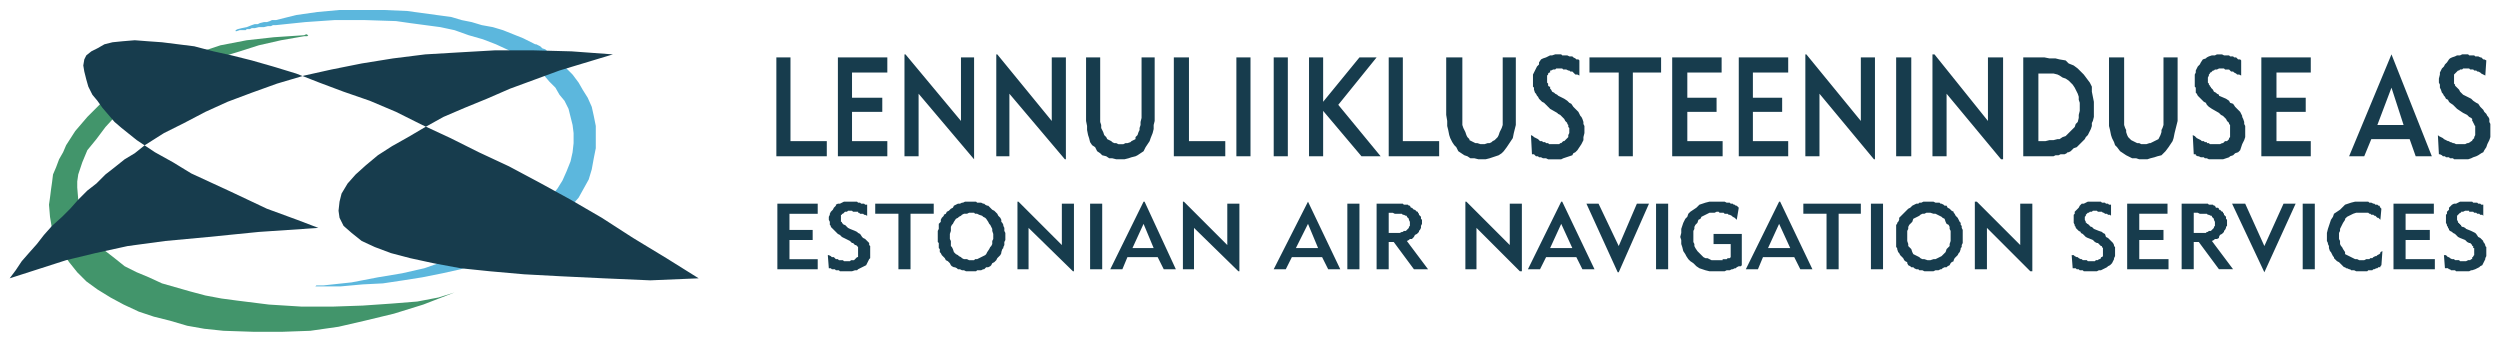
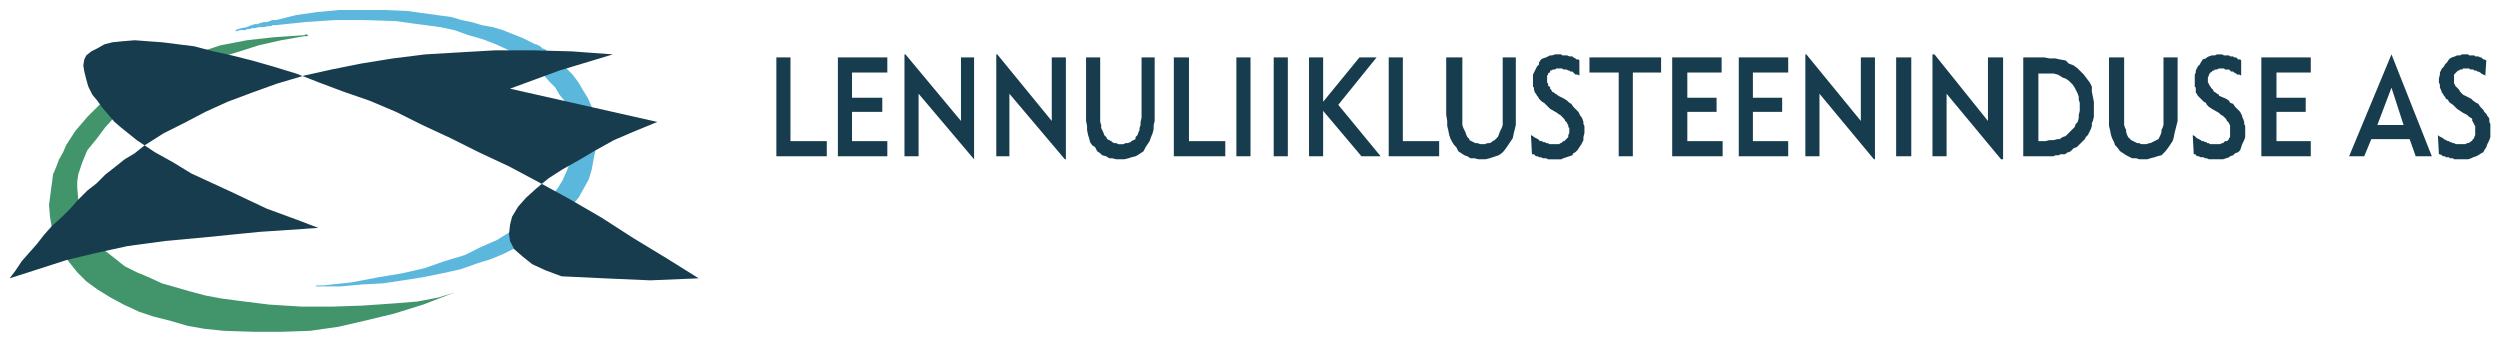
<svg xmlns="http://www.w3.org/2000/svg" version="1.1" width="1024" height="140" viewBox="-1.435 -1.435 371.721 50.721" id="svg15046">
  <defs id="defs15048" />
-   <path d="m 114.15,38.55 0,-9.75 6,0 0,1.5 -4.2,0 0,2.4 3.45,0 0,1.5 -3.45,0 0,2.85 4.2,0 0,1.5 -6,0 z m 7.5,-2.1 0.15,0 0.3,0.15 0.15,0.15 0.3,0 0.15,0.15 0.15,0.15 0.3,0 0.15,0.15 0.6,0 0.15,0.15 0.9,0 0.15,-0.15 0.45,0 0.15,-0.15 0,0 0.15,-0.15 0.15,-0.15 0.15,0 0,-1.5 -0.15,-0.15 0,0 -0.15,-0.15 -0.15,0 -0.15,-0.15 -0.15,-0.15 -0.15,0 -0.15,-0.15 -0.15,-0.15 -0.3,-0.15 -0.6,-0.3 -0.3,-0.15 -0.3,-0.3 -0.3,-0.15 -0.15,-0.15 -0.15,-0.15 -0.15,-0.15 -0.15,-0.15 -0.15,-0.15 -0.15,-0.15 -0.15,-0.15 0,-0.15 -0.15,-0.15 0,-0.45 -0.15,-0.3 0,-0.45 0.15,-0.3 0,-0.15 0.15,-0.3 0.15,-0.15 0.15,-0.15 0.15,-0.3 0.3,-0.3 0,-0.15 0.3,-0.15 0.3,0 0.3,-0.15 0.3,-0.15 1.95,0 0.15,0.15 0.3,0 0.15,0.15 0.45,0 0.15,0.15 0.3,0 0,1.65 -0.3,-0.15 -0.15,0 -0.15,-0.15 -0.45,0 -0.15,-0.15 -0.15,0 0,-0.15 -0.75,0 -0.15,-0.15 -0.15,0 -0.45,0 -0.15,0.15 -0.3,0 -0.15,0.15 0,0 -0.15,0.15 -0.15,0 0,0.15 -0.15,0 0,1.05 0.15,0 0,0.15 0.15,0.15 0,0 0.15,0.15 0.15,0 0.15,0.15 0.15,0.15 0,0 0.15,0.15 0.3,0.15 0.75,0.3 0.3,0.15 0.15,0.15 0.3,0.15 0.3,0.45 0.15,0.15 0.3,0.15 0.15,0.15 0.15,0.15 0.15,0.15 0.15,0.15 0,0.3 0.15,0.15 0,1.8 -0.15,0.15 -0.15,0.3 -0.15,0.3 -0.15,0.3 -0.3,0.15 -0.3,0.15 -0.3,0.15 -0.3,0.15 -0.15,0.15 -0.3,0 -0.45,0.15 -1.8,0 -0.15,-0.15 -0.45,0 0,0 -0.15,-0.15 -0.45,0 -0.15,-0.15 -0.3,0 -0.15,-1.95 z m 12.3,-6.15 0,8.25 -1.8,0 0,-8.25 -3.45,0 0,-1.5 8.7,0 0,1.5 -3.45,0 z m 5.85,3.45 0,0.3 0.15,0.3 0,0.75 0.15,0.15 0.15,0.3 0.15,0.45 0.3,0.3 0.3,0.15 0.15,0.15 0.3,0.15 0.15,0.15 0.3,0.15 0.45,0 0.3,0.15 0.75,0 0.15,-0.15 0.3,0 0.3,-0.15 0.3,-0.15 0.3,-0.15 0.3,-0.15 0.15,-0.15 0.15,-0.3 0.3,-0.45 0.15,-0.3 0.15,-0.15 0.15,-0.3 0,-0.45 0.15,-0.3 0,-0.75 -0.15,-0.45 0,-0.3 -0.15,-0.3 -0.15,-0.3 -0.15,-0.15 -0.15,-0.3 -0.3,-0.45 -0.15,-0.15 -0.3,-0.15 -0.15,-0.15 -0.45,-0.15 -0.3,-0.15 -0.3,0 -0.15,-0.15 -0.75,0 -0.3,0.15 -0.45,0 -0.3,0.15 -0.15,0.15 -0.3,0.15 -0.15,0.15 -0.3,0.15 -0.3,0.45 -0.15,0.3 -0.15,0.15 -0.15,0.3 0,0.6 -0.15,0.45 0,0.45 z m -1.8,0 0,-0.9 0.15,-0.3 0,-0.75 0.15,-0.15 0.15,-0.15 0,-0.3 0.15,-0.3 0.15,-0.15 0.15,-0.15 0,-0.15 0.3,-0.15 0.15,-0.3 0.3,-0.15 0.15,-0.15 0.15,-0.15 0.3,-0.15 0.15,-0.3 0.3,-0.15 0.3,-0.15 0.3,0 0.3,-0.15 0.15,0 0.3,-0.15 1.65,0 0.15,0.15 0.6,0 0.3,0.15 0.15,0 0.15,0.15 0.3,0.15 0.15,0 0.3,0.3 0.15,0.15 0.15,0.15 0.3,0.15 0.15,0.15 0.15,0.15 0.15,0.15 0.15,0.3 0.15,0.15 0.15,0.15 0.15,0.3 0,0.3 0.15,0.15 0.15,0.3 0,0.15 0.15,0.3 0,0.45 0.15,0.3 0,1.05 -0.15,0.3 0,0.45 -0.15,0.3 0,0.15 -0.15,0.15 -0.15,0.45 0,0.15 -0.15,0.3 -0.15,0.15 -0.15,0.15 -0.15,0.15 -0.15,0.3 -0.15,0.15 -0.15,0.15 -0.3,0.15 -0.15,0.3 -0.15,0.15 -0.3,0.15 -0.3,0 -0.15,0.15 -0.15,0.15 -0.15,0 -0.3,0.15 -0.6,0 -0.15,0.15 -1.5,0 -0.3,-0.15 -0.3,0 -0.3,-0.15 -0.3,0 -0.15,-0.15 -0.3,-0.15 -0.15,0 -0.3,-0.15 -0.15,-0.15 -0.15,-0.3 -0.15,-0.15 -0.15,-0.15 -0.3,-0.15 -0.15,-0.3 -0.15,-0.15 -0.15,-0.15 -0.15,-0.15 -0.15,-0.3 -0.15,-0.15 0,-0.45 -0.15,-0.15 0,-0.75 -0.15,-0.15 0,-0.75 z m 11.85,4.8 0,-10.05 0.15,0 6.45,6.45 0,-6.15 1.8,0 0,10.05 -0.15,0 -6.6,-6.45 0,6.15 -1.65,0 z m 10.8,0 0,-9.75 1.8,0 0,9.75 -1.8,0 z m 6.3,-3.15 3.15,0 -1.5,-3.6 -1.65,3.6 z m -1.5,3.15 -1.8,0 4.95,-10.05 0.15,0 4.65,10.05 -1.8,0 -0.9,-1.8 -4.5,0 -0.75,1.8 z m 9,0 0,-10.05 0.15,0 6.45,6.45 0,-6.15 1.8,0 0,10.05 -0.15,0 -6.6,-6.45 0,6.15 -1.65,0 z m 16.8,-3.15 3.3,0 -1.5,-3.6 -1.8,3.6 z m -1.5,3.15 -1.8,0 5.1,-10.05 0,0 4.8,10.05 -1.8,0 -0.9,-1.8 -4.5,0 -0.9,1.8 z m 9.15,0 0,-9.75 1.8,0 0,9.75 -1.8,0 z m 6.15,-5.4 1.65,0 0,0 0.3,-0.15 0.15,0 0.15,-0.15 0.3,0 0.15,-0.15 0,0 0.15,-0.15 0.15,-0.15 0,-0.15 0.15,-0.15 0,-0.6 -0.15,-0.3 0,-0.15 -0.15,-0.15 -0.15,-0.15 0,-0.15 -0.15,0 -0.3,-0.15 -0.15,0 -0.15,-0.15 -1.05,0 -0.3,-0.15 -0.6,0 0,3 z m -1.8,5.4 0,-9.75 3.9,0 0.15,0.15 0.6,0 0.15,0.15 0.15,0 0.15,0.3 0.15,0 0,0 0.15,0.15 0.15,0.15 0.15,0 0.15,0.15 0.15,0.15 0.15,0 0,0.15 0.15,0.15 0,0.15 0.15,0.15 0,0 0.15,0.15 0,0.3 0.15,0.15 0,0.6 -0.15,0.3 0,0.3 -0.15,0.3 -0.15,0.15 0,0.15 -0.15,0.15 -0.15,0.15 -0.3,0.15 -0.15,0.3 -0.15,0.15 -0.15,0.15 -0.3,0 -0.15,0.15 -0.3,0.15 3.15,4.2 -2.1,0 -3,-4.05 -0.75,0 0,4.05 -1.8,0 z m 13.2,0 0,-10.05 0.15,0 6.45,6.45 0,-6.15 1.8,0 0,10.05 -0.3,0 -6.45,-6.45 0,6.15 -1.65,0 z m 12.6,-3.15 3.3,0 -1.65,-3.6 -1.65,3.6 z m -1.5,3.15 -1.8,0 4.95,-10.05 0.15,0 4.8,10.05 -1.8,0 -0.9,-1.8 -4.5,0 -0.9,1.8 z m 11.7,0.45 -0.15,0 -4.65,-10.2 1.8,0 3,6.3 2.7,-6.3 1.8,0 -4.5,10.2 z m 5.55,-0.45 0,-9.75 1.8,0 0,9.75 -1.8,0 z m 12,-7.35 -0.15,-0.15 -0.15,-0.15 0,0 -0.3,-0.15 -0.15,-0.15 -0.3,-0.15 -0.15,0 -0.15,-0.15 -0.45,0 -0.15,-0.15 -0.6,0 -0.15,-0.15 -0.3,0 -0.3,0.15 -0.75,0 -0.3,0.15 -0.3,0.15 -0.3,0.15 -0.3,0.15 -0.15,0.3 -0.3,0.15 -0.15,0.45 -0.3,0.3 -0.15,0.3 0,0.3 -0.15,0.3 0,1.65 0.15,0.3 0,0.3 0.15,0.3 0.3,0.45 0.15,0.15 0.3,0.3 0.15,0.15 0.3,0.3 0.3,0.15 0.3,0 0.3,0.15 0.3,0.15 0.9,0 0.6,0 0.15,0 0,-0.15 0.6,0 0.15,-0.15 0.3,0 0.15,-0.15 0,-1.95 -2.55,0 0,-1.5 4.2,0 0,4.65 -0.15,0.15 -0.3,0 -0.3,0.15 -0.15,0.15 -0.15,0 -0.3,0.15 -0.15,0 -0.3,0.15 -0.45,0 -0.3,0.15 -0.3,0 -1.95,0 -0.6,-0.15 -0.45,-0.15 -0.45,-0.15 -0.45,-0.3 -0.45,-0.45 -0.45,-0.3 -0.3,-0.3 -0.3,-0.45 -0.15,-0.3 -0.3,-0.45 -0.15,-0.6 -0.15,-0.45 0,-0.6 -0.15,-0.45 0.15,-0.6 0,-0.6 0.15,-0.45 0.15,-0.45 0.3,-0.6 0.3,-0.3 0.15,-0.45 0.3,-0.3 0.45,-0.3 0.45,-0.3 0.45,-0.45 0.45,-0.15 0.45,-0.15 0.6,-0.15 2.25,0 0.3,0.15 0.45,0 0.15,0.15 0.3,0 0.15,0.15 0.15,0 0.15,0.15 0.15,0 0.3,0.3 -0.3,1.8 z m 4.65,4.2 3.3,0 -1.65,-3.6 -1.65,3.6 z m -1.5,3.15 -1.8,0 4.95,-10.05 0.15,0 4.8,10.05 -1.8,0 -0.9,-1.8 -4.65,0 -0.75,1.8 z m 12,-8.25 0,8.25 -1.8,0 0,-8.25 -3.45,0 0,-1.5 8.55,0 0,1.5 -3.3,0 z m 4.8,8.25 0,-9.75 1.8,0 0,9.75 -1.8,0 z m 5.4,-4.8 0,0.6 0.15,0.45 0,0.3 0.15,0.15 0.3,0.3 0.15,0.45 0.15,0.3 0.3,0.15 0.3,0.15 0.3,0.15 0.15,0.15 0.3,0.15 0.3,0 0.45,0.15 0.45,0 0.45,-0.15 0.3,0 0.3,-0.15 0.3,-0.15 0.3,-0.15 0.15,-0.15 0.15,-0.15 0.3,-0.3 0.15,-0.45 0.3,-0.3 0.15,-0.15 0,-0.3 0.15,-0.45 0,-1.5 -0.15,-0.3 0,-0.3 -0.15,-0.3 -0.3,-0.15 -0.15,-0.3 -0.15,-0.45 -0.3,-0.15 -0.15,-0.15 -0.3,-0.15 -0.3,-0.15 -0.3,-0.15 -0.3,0 -0.45,-0.15 -0.6,0 -0.3,0.15 -0.3,0 -0.3,0.15 -0.15,0.15 -0.3,0.15 -0.3,0.15 -0.3,0.15 -0.15,0.45 -0.3,0.3 -0.15,0.15 -0.15,0.3 0,0.3 -0.15,0.3 0,0.9 z m -1.65,0 0,-1.8 0.15,-0.15 0,-0.15 0.15,-0.15 0.15,-0.3 0,-0.3 0.15,-0.15 0.15,-0.15 0.15,-0.15 0.15,-0.15 0.3,-0.3 0.15,-0.15 0.15,-0.15 0.15,-0.15 0.3,-0.15 0.3,-0.3 0.3,-0.15 0.3,-0.15 0.3,0 0.15,-0.15 0.3,0 0.3,-0.15 1.5,0 0.3,0.15 0.6,0 0.15,0.15 0.15,0 0.3,0.15 0.15,0.15 0.3,0 0.15,0.3 0.3,0.15 0.15,0.15 0.15,0.15 0.3,0.15 0,0.15 0.15,0.15 0.15,0.3 0.15,0.15 0.15,0.15 0.15,0.3 0.15,0.3 0.15,0.15 0,0.3 0.15,0.15 0,0.3 0.15,0.3 0,1.95 -0.15,0.3 0,0.3 -0.15,0.15 0,0.15 -0.15,0.45 -0.15,0.15 -0.15,0.3 -0.15,0.15 -0.15,0.15 -0.15,0.15 -0.15,0.3 0,0.15 -0.3,0.15 -0.15,0.15 -0.15,0.3 -0.3,0.15 -0.15,0.15 -0.3,0 -0.3,0.15 -0.15,0.15 -0.15,0 -0.3,0.15 -0.45,0 -0.3,0.15 -1.35,0 -0.3,-0.15 -0.45,0 -0.15,-0.15 -0.3,0 -0.3,-0.15 -0.15,-0.15 -0.3,0 -0.15,-0.15 -0.3,-0.15 -0.15,-0.3 0,-0.15 -0.3,-0.15 -0.15,-0.15 -0.15,-0.3 -0.15,-0.15 -0.15,-0.15 -0.15,-0.15 -0.15,-0.3 -0.15,-0.15 -0.15,-0.45 0,-0.15 -0.15,-0.15 0,-1.5 z m 11.7,4.8 0,-10.05 0.3,0 6.45,6.45 0,-6.15 1.8,0 0,10.05 -0.3,0 -6.45,-6.45 0,6.15 -1.8,0 z m 14.4,-2.1 0.3,0 0.15,0.15 0.3,0.15 0.15,0 0.15,0.15 0.3,0.15 0.15,0 0.15,0.15 0.6,0 0.15,0.15 0.6,0 0.45,0 0.15,-0.15 0.3,0 0.15,-0.15 0.15,0 0.15,-0.15 0,-0.15 0.15,0 0.15,-0.15 0,-1.2 -0.15,-0.15 0,-0.15 -0.15,0 -0.15,-0.15 0,0 -0.15,-0.15 -0.15,-0.15 -0.15,0 -0.3,-0.15 -0.15,-0.15 -0.15,-0.15 -0.75,-0.3 -0.3,-0.15 -0.3,-0.3 -0.15,-0.15 -0.3,-0.15 0,-0.15 -0.3,-0.15 -0.15,-0.15 -0.15,-0.15 -0.15,-0.15 0,-0.15 -0.15,-0.15 0,-0.15 -0.15,-0.3 0,-1.2 0.15,-0.15 0,-0.3 0.15,-0.15 0.15,-0.15 0.3,-0.3 0.15,-0.3 0.15,-0.15 0.15,-0.15 0.3,0 0.3,-0.15 0.3,-0.15 1.95,0 0.15,0.15 0.15,0 0.3,0 0.15,0.15 0.3,0 0.15,0.15 0.3,0 0,1.65 -0.15,-0.15 -0.3,0 -0.15,-0.15 -0.3,0 -0.15,-0.15 -0.15,0 -0.15,-0.15 -0.6,0 0,0 -0.15,-0.15 -0.6,0 -0.15,0.15 -0.15,0 -0.15,0 -0.15,0.15 -0.15,0 -0.15,0.15 0,0 -0.15,0.15 0,0.15 -0.15,0.15 0,0.45 0.15,0.3 0,0.15 0.15,0 0,0.15 0.15,0 0.15,0.15 0,0 0.15,0.15 0.15,0.15 0.15,0 0.15,0.15 0.15,0.15 0.75,0.3 0.45,0.15 0.15,0.15 0.3,0.15 0.15,0.45 0.3,0.15 0.15,0.15 0.15,0.15 0.15,0.15 0.15,0.15 0.15,0.15 0.15,0.3 0,0.15 0.15,0.15 0,1.35 -0.15,0.3 0,0.15 -0.15,0.3 -0.15,0.3 -0.3,0.3 -0.3,0.15 -0.15,0.15 -0.3,0.15 -0.3,0.15 -0.3,0.15 -0.3,0 -0.3,0.15 -1.95,0 -0.15,-0.15 -0.45,0 -0.15,-0.15 -0.3,0 -0.15,-0.15 -0.45,0 -0.15,-1.95 z m 8.25,2.1 0,-9.75 6,0 0,1.5 -4.2,0 0,2.4 3.6,0 0,1.5 -3.6,0 0,2.85 4.35,0 0,1.5 -6.15,0 z m 9.9,-5.4 1.8,0 0.15,-0.15 0.15,0 0.15,-0.15 0.3,0 0.15,-0.15 0,0 0.15,-0.15 0.15,-0.15 0,-0.15 0.15,-0.15 0,-0.6 -0.15,-0.3 0,-0.15 -0.15,-0.15 -0.15,-0.15 0,-0.15 -0.15,0 -0.3,-0.15 -0.15,0 -0.15,-0.15 -1.05,0 -0.3,-0.15 -0.6,0 0,3 z m -1.8,5.4 0,-9.75 3.9,0 0.15,0.15 0.6,0 0.15,0.15 0.15,0 0.15,0.3 0.3,0 0.15,0.15 0,0.15 0.15,0 0.15,0.15 0.15,0.15 0.15,0 0,0.15 0.15,0.15 0,0.15 0.15,0.15 0,0 0.15,0.15 0,0.3 0.15,0.15 0,0.9 -0.15,0.15 0,0.15 -0.15,0.3 -0.15,0.15 0,0.15 -0.15,0.15 -0.15,0.15 -0.3,0.15 -0.15,0.3 0,0.15 -0.3,0.15 -0.3,0 -0.15,0.15 -0.3,0.15 3.15,4.2 -2.1,0 -3,-4.05 -0.75,0 0,4.05 -1.8,0 z m 12.3,0.45 0,0 -4.8,-10.2 1.95,0 2.85,6.3 2.85,-6.3 1.8,0 -4.65,10.2 z m 5.7,-0.45 0,-9.75 1.8,0 0,9.75 -1.8,0 z m 11.7,-0.6 -0.15,0.15 0,0.15 -0.3,0 -0.15,0.15 -0.15,0 -0.3,0.15 -0.15,0 -0.15,0.15 -0.6,0 -0.15,0.15 -1.65,0 -0.3,-0.15 -0.45,0 -0.15,-0.15 -0.15,0 -0.3,-0.15 -0.15,0 -0.15,-0.15 -0.15,0 -0.15,-0.15 -0.15,-0.15 -0.3,-0.3 -0.15,-0.15 -0.3,-0.15 -0.15,-0.15 -0.3,-0.3 0,-0.15 -0.15,-0.15 -0.15,-0.3 -0.15,-0.3 -0.15,-0.15 -0.15,-0.45 0,-0.3 -0.15,-0.3 0,-0.15 -0.15,-0.3 0,-1.2 0.15,-0.6 0.15,-0.45 0.15,-0.45 0.15,-0.45 0.3,-0.45 0.15,-0.45 0.45,-0.3 0.45,-0.3 0.3,-0.3 0.45,-0.45 0.45,-0.15 0.45,-0.15 0.6,-0.15 1.95,0 0.15,0.15 0.3,0 0.3,0.15 0.15,0 0.15,0.15 0.3,0 0.15,0.15 0.15,0 0.15,0.3 0.15,0.15 -0.15,1.65 -0.15,-0.15 -0.15,-0.15 -0.15,0 -0.15,-0.15 -0.15,-0.15 -0.15,0 -0.15,-0.15 -0.3,0 -0.15,-0.15 -0.15,0 -0.15,-0.15 -1.8,0 -0.45,0.15 -0.3,0.15 -0.3,0.15 -0.3,0.15 -0.3,0.3 0,0.15 -0.3,0.45 -0.15,0.3 -0.15,0.3 -0.15,0.3 0,0.3 -0.15,0.3 0,0.9 0.15,0.3 0,0.45 0.15,0.3 0.15,0.15 0.15,0.3 0.3,0.45 0,0.3 0.3,0.15 0.3,0.15 0.3,0.15 0.3,0.15 0.3,0.15 0.3,0 0.3,0.15 0.75,0 0.3,-0.15 0.45,0 0.15,-0.15 0.3,0 0.15,-0.15 0.3,-0.15 0.15,0 0.15,-0.15 0.3,-0.15 0.15,-0.15 0,-0.15 0.3,-0.15 -0.15,2.1 z m 1.8,0.6 0,-9.75 6,0 0,1.5 -4.2,0 0,2.4 3.6,0 0,1.5 -3.6,0 0,2.85 4.35,0 0,1.5 -6.15,0 z m 7.5,-2.1 0.3,0 0.15,0.15 0.15,0.15 0.15,0 0.15,0.15 0.3,0.15 0.3,0 0.15,0.15 0.6,0 0.15,0.15 0.15,0 0.75,0 0.3,-0.15 0.3,0 0.15,-0.15 0.15,0 0,-0.3 0.15,0 0,-0.15 0.15,-0.15 0,-1.05 -0.15,0 0,-0.3 -0.15,0 0,-0.15 -0.15,-0.15 -0.15,-0.15 -0.15,0 -0.3,-0.15 -0.15,-0.15 -0.15,-0.15 -0.75,-0.3 -0.3,-0.15 -0.3,-0.3 -0.15,-0.15 -0.3,-0.15 -0.15,-0.15 -0.3,-0.15 -0.15,-0.15 0,-0.15 -0.15,-0.15 0,-0.15 -0.15,-0.15 0,-0.15 -0.15,-0.3 0,-1.2 0.15,-0.15 0,-0.3 0.15,-0.15 0.15,-0.15 0,-0.3 0.3,-0.3 0.15,-0.15 0.3,-0.15 0.3,0 0.3,-0.15 0.3,-0.15 1.8,0 0,0 0.15,0.15 0.6,0 0.15,0.15 0.3,0 0.15,0.15 0.3,0 0,1.65 -0.15,-0.15 -0.3,0 -0.15,-0.15 -0.3,0 -0.15,-0.15 -0.3,0 -0.15,-0.15 -0.15,0 -0.45,0 0,-0.15 -0.6,0 -0.3,0.15 -0.3,0 0,0.15 -0.15,0 -0.15,0.15 0,0 -0.15,0.15 0,0 -0.15,0.15 0,0.6 0.15,0.3 0,0.15 0.15,0 0,0.15 0.15,0 0,0.15 0.15,0 0,0.15 0.15,0.15 0.15,0 0.3,0.15 0.15,0.15 0.75,0.3 0.3,0.15 0.3,0.15 0.15,0.15 0.3,0.45 0.3,0.15 0.15,0.15 0.15,0.15 0.15,0.15 0,0.15 0.15,0.15 0.15,0.3 0,0.15 0.15,0.15 0,1.35 -0.15,0.3 0,0.15 -0.15,0.3 -0.15,0.3 -0.15,0.3 -0.3,0.15 -0.15,0.15 -0.3,0.15 -0.3,0.15 -0.45,0.15 -0.15,0 -0.3,0.15 -1.95,0 -0.15,-0.15 -0.6,0 -0.15,-0.15 -0.15,0 0,0 -0.15,-0.15 -0.45,0 -0.15,-1.95" id="path13371" style="fill:#173c4d;fill-opacity:1;fill-rule:evenodd;stroke:none" />
  <path d="m 114,21.75 0,-14.7 2.1,0 0,12.45 5.4,0 0,2.25 -7.5,0 z m 9.15,0 0,-14.7 7.35,0 0,2.25 -5.25,0 0,3.75 4.5,0 0,2.1 -4.5,0 0,4.35 5.25,0 0,2.25 -7.35,0 z m 9.9,0 0,-15.15 0.15,0 8.25,9.9 0,-9.45 1.95,0 0,15.15 -8.25,-9.75 0,9.3 -2.1,0 z m 13.65,0 0,-15.15 0.15,0 8.1,9.9 0,-9.45 2.1,0 0,15.15 -0.15,0 -8.25,-9.75 0,9.3 -1.95,0 z m 15.45,-14.7 0,9.6 0.15,0.45 0,0.45 0.15,0.3 0.15,0.3 0.15,0.45 0.3,0.3 0.15,0.3 0.3,0.15 0.3,0.15 0.15,0.15 0.3,0.15 0.3,0 0.3,0.15 0.75,0 0.3,-0.15 0.3,0 0.45,-0.15 0.15,-0.15 0.3,-0.15 0.3,-0.15 0,-0.3 0.3,-0.3 0.15,-0.45 0.15,-0.3 0,-0.3 0.15,-0.45 0,-0.45 0.15,-0.6 0,-9 1.95,0 0,9.45 -0.15,0.6 0,0.6 -0.15,0.6 -0.3,0.75 -0.15,0.45 -0.3,0.45 -0.3,0.45 -0.3,0.6 -0.45,0.3 -0.45,0.3 -0.3,0.15 -0.6,0.15 -0.45,0.15 -0.6,0.15 -1.2,0 -0.6,-0.15 -0.45,0 -0.45,-0.3 -0.6,-0.15 -0.3,-0.3 -0.45,-0.3 -0.3,-0.6 -0.45,-0.3 -0.3,-0.45 -0.15,-0.6 -0.15,-0.45 -0.15,-0.75 0,-0.6 -0.15,-0.75 0,-9.45 2.1,0 z m 10.95,14.7 0,-14.7 2.25,0 0,12.45 5.4,0 0,2.25 -7.65,0 z m 9.3,0 0,-14.7 2.1,0 0,14.7 -2.1,0 z m 5.55,0 0,-14.7 2.1,0 0,14.7 -2.1,0 z m 5.25,0 0,-14.7 2.1,0 0,6.6 5.4,-6.6 2.55,0 -5.7,7.05 6.3,7.65 -2.85,0 -5.7,-6.75 0,6.75 -2.1,0 z m 11.85,0 0,-14.7 2.1,0 0,12.45 5.4,0 0,2.25 -7.5,0 z M 216,7.05 l 0,10.05 0.15,0.45 0.15,0.3 0.15,0.3 0.15,0.45 0.15,0.3 0.3,0.3 0,0.15 0.3,0.15 0.3,0.15 0.3,0.15 0.3,0 0.45,0.15 0.6,0 0.45,-0.15 0.3,0 0.3,-0.15 0.15,-0.15 0.3,-0.15 0.15,-0.15 0.3,-0.3 0.15,-0.3 0.15,-0.45 0.15,-0.3 0.15,-0.3 0.15,-0.45 0,-10.05 1.95,0 0,10.05 -0.15,0.6 -0.15,0.6 -0.15,0.75 -0.3,0.45 -0.3,0.45 -0.3,0.45 -0.45,0.6 -0.3,0.3 -0.45,0.3 -0.45,0.15 -0.45,0.15 -0.45,0.15 -0.6,0.15 -1.05,0 -0.6,-0.15 -0.6,0 -0.45,-0.3 -0.45,-0.15 -0.45,-0.3 -0.45,-0.3 -0.3,-0.6 -0.3,-0.3 -0.3,-0.45 -0.3,-0.6 -0.15,-0.45 -0.15,-0.75 -0.15,-0.6 0,-0.75 -0.15,-0.9 0,-8.55 2.4,0 z m 10.2,11.55 0.3,0.15 0.15,0.15 0.3,0.15 0.3,0.15 0.15,0.15 0.15,0.15 0.3,0 0.15,0.15 0.3,0 0.15,0.15 0.3,0 0.15,0.15 1.5,0 0.15,-0.15 0.15,0 0.15,-0.15 0.15,-0.15 0.15,0 0.15,-0.15 0.15,-0.15 0.15,-0.15 0.15,-0.15 0,-0.3 0.15,-0.3 0,-0.75 -0.15,-0.15 0,-0.3 -0.15,-0.15 0,-0.15 -0.15,-0.15 -0.15,-0.15 -0.15,-0.3 -0.15,-0.15 -0.15,-0.15 -0.15,-0.15 -0.15,-0.15 -0.3,-0.15 -0.15,-0.15 -1.05,-0.6 -0.3,-0.3 -0.3,-0.3 -0.3,-0.3 -0.3,-0.15 -0.3,-0.3 -0.15,-0.15 -0.15,-0.3 -0.15,-0.15 -0.15,-0.3 -0.15,-0.15 -0.15,-0.45 0,-0.3 -0.15,-0.15 0,-1.8 0.15,-0.3 0.15,-0.3 0.15,-0.3 0.15,-0.3 0.3,-0.3 0,-0.3 0.3,-0.45 0.3,-0.15 0.45,-0.15 0.3,-0.15 0.3,-0.15 0.3,0 0.45,-0.15 0.9,0 0.15,0.15 0.75,0 0.3,0.15 0.45,0 0.15,0.15 0,0 0.3,0.15 0.15,0.15 0.3,0 0.15,0.15 0,2.25 -0.3,-0.15 -0.3,0 -0.15,-0.15 -0.15,-0.15 -0.15,-0.15 -0.3,0 -0.15,-0.15 -0.15,0 -0.3,-0.15 -0.45,0 -0.15,-0.15 -0.9,0 -0.15,0.15 -0.3,0 -0.3,0.15 -0.15,0 0,0.3 -0.15,0 -0.15,0.15 0,0.15 -0.15,0.15 0,1.05 0.15,0.15 0,0.3 0.15,0.15 0.15,0 0,0.3 0.15,0.15 0.15,0.3 0.3,0.15 0.15,0.15 0.3,0.15 0.15,0.15 0.9,0.45 0.45,0.3 0.3,0.3 0.3,0.15 0.3,0.45 0.3,0.3 0.15,0.15 0.3,0.3 0.15,0.3 0.15,0.3 0.15,0.15 0.15,0.3 0.15,0.45 0,0.3 0.15,0.3 0,1.05 -0.15,0.6 0,0.45 -0.15,0.3 -0.15,0.3 -0.3,0.45 -0.3,0.45 -0.3,0.3 -0.3,0.15 -0.15,0.3 -0.45,0.15 -0.45,0.15 -0.45,0.15 -0.3,0.15 -1.95,0 -0.3,-0.15 -0.45,0 -0.3,-0.15 -0.3,0 -0.15,-0.15 -0.3,0 -0.15,-0.15 -0.15,-0.15 -0.3,0 -0.15,-2.85 z m 15.15,-9.3 0,12.45 -2.1,0 0,-12.45 -4.35,0 0,-2.25 10.65,0 0,2.25 -4.2,0 z m 5.85,12.45 0,-14.7 7.35,0 0,2.25 -5.1,0 0,3.75 4.35,0 0,2.1 -4.35,0 0,4.35 5.25,0 0,2.25 -7.5,0 z m 9.9,0 0,-14.7 7.35,0 0,2.25 -5.25,0 0,3.75 4.35,0 0,2.1 -4.35,0 0,4.35 5.25,0 0,2.25 -7.35,0 z m 9.9,0 0,-15.15 0.15,0 8.1,9.9 0,-9.45 2.1,0 0,15.15 -0.15,0 -8.1,-9.75 0,9.3 -2.1,0 z m 13.5,0 0,-14.7 2.25,0 0,14.7 -2.25,0 z m 5.4,0 0,-15.15 0.3,0 7.95,9.9 0,-9.45 2.25,0 0,15.15 -0.3,0 -8.1,-9.75 0,9.3 -2.1,0 z m 15.75,-2.25 1.05,0 0.6,-0.15 0.6,0 0.6,-0.15 0.3,0 0.45,-0.3 0.45,-0.15 0.45,-0.45 0.3,-0.3 0.3,-0.3 0.3,-0.3 0.15,-0.45 0.3,-0.3 0.15,-0.6 0,-0.45 0.15,-0.6 0,-1.2 -0.15,-0.45 0,-0.45 -0.15,-0.45 -0.3,-0.6 -0.15,-0.3 -0.3,-0.45 -0.3,-0.3 -0.3,-0.3 -0.45,-0.3 -0.45,-0.15 -0.45,-0.3 -0.3,-0.15 -0.6,-0.15 -2.25,0 0,10.05 z m -2.25,2.25 0,-14.7 3.15,0 0.75,0.15 0.9,0 0.6,0.15 0.9,0.15 0.45,0.45 0.75,0.3 0.6,0.45 0.45,0.45 0.45,0.45 0.45,0.6 0.45,0.6 0.3,0.6 0,0.75 0.15,0.75 0.15,0.75 0,2.25 -0.15,0.6 -0.15,0.3 0,0.45 -0.15,0.45 -0.15,0.3 -0.3,0.6 -0.3,0.3 -0.15,0.3 -0.3,0.3 -0.3,0.3 -0.3,0.3 -0.3,0.3 -0.45,0.15 -0.3,0.3 -0.15,0.15 -0.3,0.15 -0.15,0 -0.15,0.15 -0.3,0.15 -0.6,0 -0.3,0.15 -0.45,0 -0.3,0.15 -4.5,0 z m 15,-14.7 0,10.05 0.15,0.45 0.15,0.3 0,0.3 0.15,0.45 0.15,0.3 0.3,0.3 0.15,0.15 0.3,0.15 0.3,0.15 0.3,0.15 0.3,0 0.3,0.15 0.75,0 0.45,-0.15 0.15,0 0.3,-0.15 0.3,-0.15 0.3,-0.15 0.3,-0.15 0.15,-0.3 0.15,-0.3 0.15,-0.45 0,-0.3 0.15,-0.3 0.15,-0.45 0,-10.05 2.1,0 0,9.45 -0.15,0.6 -0.15,0.6 -0.15,0.6 -0.15,0.75 -0.15,0.45 -0.3,0.45 -0.3,0.45 -0.45,0.6 -0.3,0.3 -0.3,0.3 -0.6,0.15 -0.45,0.15 -0.6,0.15 -0.45,0.15 -1.2,0 -0.45,-0.15 -0.6,0 -0.6,-0.3 -0.3,-0.15 -0.45,-0.3 -0.45,-0.3 -0.45,-0.6 -0.3,-0.3 -0.15,-0.45 -0.3,-0.6 -0.15,-0.45 -0.15,-0.75 -0.15,-0.6 0,-10.2 2.25,0 z m 10.2,11.55 0.3,0.15 0.15,0.15 0.15,0.15 0.3,0.15 0.3,0.15 0.15,0.15 0.3,0 0.15,0.15 0.3,0 0,0.15 0.3,0 0.15,0.15 1.5,0 0.3,-0.15 0.15,0 0.15,-0.15 0.15,-0.15 0.3,0 0.15,-0.15 0.15,-0.15 0,-0.15 0.15,-0.15 0,-1.8 -0.15,-0.15 0,-0.15 -0.15,-0.15 -0.15,-0.15 -0.15,-0.3 -0.15,-0.15 -0.15,-0.15 -0.15,-0.15 -0.3,-0.15 -0.15,-0.15 -0.15,-0.15 -1.05,-0.6 -0.45,-0.3 -0.3,-0.3 -0.15,-0.3 -0.3,-0.15 -0.3,-0.3 -0.15,-0.15 -0.3,-0.3 -0.15,-0.15 -0.15,-0.3 -0.15,-0.15 0,-0.75 -0.15,-0.15 0,-1.8 0.15,-0.3 0,-0.3 0.15,-0.3 0.15,-0.3 0.3,-0.3 0.15,-0.3 0.3,-0.45 0.45,-0.15 0.15,-0.15 0.3,-0.15 0.45,-0.15 0.45,0 0.3,-0.15 0.75,0 0.3,0.15 0.75,0 0.15,0.15 0.45,0 0.15,0.15 0.3,0 0.15,0.15 0.15,0.15 0.3,0 0.15,0.15 0,2.25 -0.3,-0.15 -0.3,0 -0.15,-0.15 -0.3,-0.15 -0.15,-0.15 -0.3,0 -0.15,-0.15 0,0 -0.15,-0.15 -0.6,0 -0.15,-0.15 -0.75,0 0,0 -0.3,0.15 -0.3,0 -0.15,0.15 -0.15,0 -0.15,0.15 -0.15,0.15 -0.15,0 0,0.15 -0.15,0.15 0,0.15 -0.15,0.3 0,0.75 0.15,0.15 0,0.15 0.15,0.15 0,0.15 0.15,0 0,0.15 0.15,0.15 0.15,0.15 0.15,0.3 0.3,0.15 0.15,0.15 0.3,0.15 0,0.15 1.05,0.45 0.45,0.3 0.15,0.3 0.45,0.15 0.3,0.45 0.3,0.3 0.15,0.15 0.3,0.3 0.15,0.3 0.15,0.3 0,0.15 0.15,0.3 0.15,0.45 0,0.3 0.15,0.3 0,1.65 -0.15,0.45 -0.15,0.3 -0.15,0.3 -0.15,0.45 -0.15,0.45 -0.3,0.3 -0.45,0.15 -0.3,0.3 -0.45,0.15 -0.15,0.15 -0.45,0.15 -0.45,0.15 -2.1,0 -0.3,-0.15 -0.3,0 -0.15,-0.15 -0.45,0 -0.3,-0.15 -0.15,0 -0.3,-0.15 0,-0.15 -0.3,0 -0.15,-2.85 z m 10.2,3.15 0,-14.7 7.35,0 0,2.25 -5.1,0 0,3.75 4.35,0 0,2.1 -4.35,0 0,4.35 5.1,0 0,2.25 -7.35,0 z m 17.25,-4.65 3.9,0 -1.8,-5.55 -2.1,5.55 z m -1.95,4.65 -2.25,0 6.3,-15.15 0,0 6,15.15 -2.4,0 -0.9,-2.55 -5.7,0 -1.05,2.55 z m 10.95,-3.15 0.15,0.15 0.3,0.15 0.3,0.15 0.15,0.15 0.3,0.15 0.3,0.15 0.15,0 0.15,0.15 0.15,0 0.3,0.15 0.15,0 0.3,0.15 1.35,0 0.3,-0.15 0.15,0 0.3,-0.15 0.15,-0.15 0.15,0 0,-0.15 0.15,-0.15 0.15,-0.15 0,-0.15 0.15,-0.3 0,-1.35 -0.15,-0.15 0,-0.15 -0.15,-0.15 0,-0.15 -0.15,-0.15 0,-0.3 -0.15,-0.15 -0.3,-0.15 -0.15,-0.15 -0.15,-0.15 -0.3,-0.15 -0.3,-0.15 -0.9,-0.6 -0.3,-0.3 -0.3,-0.3 -0.45,-0.3 -0.15,-0.15 -0.15,-0.3 -0.3,-0.15 -0.15,-0.3 -0.15,-0.15 -0.15,-0.3 -0.15,-0.15 -0.15,-0.45 -0.15,-0.3 0,-0.45 -0.15,-0.3 0,-0.6 0.15,-0.6 0,-0.3 0.15,-0.3 0.15,-0.3 0.3,-0.3 0.15,-0.3 0.3,-0.3 0.3,-0.45 0.15,-0.15 0.3,-0.15 0.45,-0.15 0.3,-0.15 0.45,0 0.3,-0.15 0.9,0 0.15,0.15 0.75,0 0.15,0.15 0.45,0 0.3,0.15 0.15,0 0.15,0.15 0.15,0.15 0.15,0 0.3,0.15 -0.15,2.25 -0.3,-0.15 0,0 -0.3,-0.15 -0.15,-0.15 -0.3,-0.15 -0.15,0 -0.15,-0.15 -0.3,0 -0.15,-0.15 -0.45,0 -0.15,-0.15 -0.9,0 -0.15,0.15 -0.3,0 -0.15,0.15 -0.15,0 -0.15,0.15 -0.15,0.15 0,0 -0.15,0.15 -0.15,0.15 0,1.35 0.15,0.15 0,0.15 0.15,0.15 0,0 0.15,0.15 0.15,0.15 0.15,0.15 0.15,0.3 0.15,0.15 0.15,0.15 0.15,0.15 0.3,0.15 0.9,0.45 0.3,0.3 0.45,0.3 0.3,0.15 0.3,0.45 0.3,0.3 0.15,0.15 0.15,0.3 0.3,0.3 0.15,0.3 0.15,0.15 0.15,0.3 0,0.45 0.15,0.3 0,1.95 -0.15,0.45 -0.15,0.3 -0.15,0.3 -0.15,0.45 -0.3,0.45 -0.15,0.3 -0.3,0.15 -0.45,0.3 -0.3,0.15 -0.45,0.15 -0.3,0.15 -0.45,0.15 -1.05,0 -1.05,0 -0.15,-0.15 -0.45,0 -0.15,-0.15 -0.45,0 -0.15,-0.15 -0.3,0 -0.15,-0.15 -0.3,-0.15 -0.15,0 -0.15,-2.85" id="path13373" style="fill:#173c4d;fill-opacity:1;fill-rule:evenodd;stroke:none" />
  <path d="m 36,2.7 0.45,0 0.6,-0.15 0.75,0 0.6,-0.15 0.45,0 0.3,-0.15 0.45,0 4.35,-0.45 4.35,-0.3 4.5,0 4.65,0.15 2.1,0.3 2.25,0.3 2.25,0.3 2.1,0.45 2.1,0.75 2.1,0.6 1.95,0.75 1.95,0.9 0.15,0.15 0,0 0.15,0.15 0,0.15 0.15,0 0,0.15 0.15,0 1.2,0.6 1.05,0.9 1.05,0.75 1.2,0.75 0.9,1.05 0.9,0.9 0.6,1.05 0.75,0.9 0.6,1.2 0.3,1.2 0.3,1.2 0.15,1.2 0,1.5 -0.15,1.35 -0.3,1.35 -0.6,1.5 -0.6,1.35 -0.75,1.2 -1.05,1.35 -1.2,1.2 -1.35,1.35 -1.5,1.35 -1.95,1.2 -1.95,1.2 -2.4,1.05 -2.4,1.2 -3,0.9 -3,1.05 -3.3,0.75 -3.6,0.6 -3.9,0.75 -4.2,0.45 -1.05,0 -0.15,0.15 -0.15,0 3.9,0 3.3,-0.3 3,-0.15 3,-0.45 2.85,-0.45 3,-0.6 2.7,-0.6 2.55,-0.9 1.95,-0.6 1.8,-0.75 1.8,-0.9 1.65,-0.75 1.65,-0.9 1.5,-1.2 1.35,-0.9 1.2,-1.2 1.05,-1.35 1.05,-1.2 0.75,-1.35 0.75,-1.35 0.45,-1.5 0.3,-1.65 0.3,-1.5 0,-3.3 -0.3,-1.5 -0.3,-1.35 -0.6,-1.35 L 85.2,11.85 84.6,10.8 83.7,9.6 82.8,8.7 82.5,8.4 82.35,8.25 82.05,7.95 81.75,7.8 81.6,7.35 81.45,7.2 l -0.3,-0.15 -0.3,-0.3 -0.15,0 -0.15,-0.15 0,0 -0.15,-0.15 -0.15,0 0,-0.15 -0.15,0 L 79.95,6.15 79.65,5.85 79.2,5.7 78.9,5.4 78.6,5.25 78.3,5.1 78.15,5.1 77.85,4.95 76.35,4.2 74.85,3.6 73.35,3 71.85,2.55 70.2,2.25 68.7,1.8 67.2,1.5 65.7,1.05 62.4,0.6 59.1,0.15 55.65,0 49.05,0 45.75,0.3 42.6,0.75 39.6,1.5 39,1.5 38.7,1.65 38.25,1.8 37.8,1.8 37.2,1.95 36.9,2.1 36.45,2.1 36,2.25 35.25,2.55 34.5,2.7 33.9,2.85 33.6,3 l 0,0.15 0.15,0 L 34.2,3 35.1,3 35.25,2.85 35.7,2.85 36,2.7" id="path13375" style="fill:#5cb7dd;fill-opacity:1;fill-rule:evenodd;stroke:none" />
  <path d="m 66.15,42 -2.4,0.75 -3.15,0.6 -3.75,0.3 -4.35,0.3 -4.35,0.15 -4.8,0 -4.8,-0.3 -4.8,-0.6 -2.25,-0.3 -2.4,-0.45 -2.25,-0.6 -2.1,-0.6 -2.1,-0.6 L 20.7,39.75 18.9,39 17.1,38.1 15.6,36.9 14.25,35.85 13.05,34.5 11.85,33 11.1,31.65 10.5,30 l -0.3,-1.8 -0.15,-1.8 0,-0.9 0.15,-1.05 0.3,-0.9 0.3,-0.9 0.75,-1.8 1.35,-1.65 1.35,-1.8 1.65,-1.8 2.1,-1.5 1.95,-1.5 2.55,-1.5 2.55,-1.35 2.85,-1.2 2.85,-1.35 3,-0.9 3.3,-1.05 3.3,-0.75 3.45,-0.6 0.45,0 0.15,-0.15 0.15,0 -0.15,0 -0.3,-0.15 -0.3,0.15 -4.5,0.3 -4.05,0.45 -3.9,0.75 -3.6,1.2 -3.45,1.05 -3,1.5 -3,1.5 -2.4,1.8 -2.4,1.65 L 11.55,15.9 9.75,18 8.4,20.1 7.95,21.15 7.35,22.2 6.9,23.4 6.45,24.45 6.3,25.65 6.15,26.7 6,27.9 5.85,28.95 6,30.75 l 0.3,1.8 0.6,1.8 0.9,1.65 1.05,1.5 1.2,1.5 1.35,1.35 1.65,1.2 1.95,1.2 1.95,1.05 2.25,1.05 2.25,0.75 2.4,0.6 2.55,0.75 2.55,0.45 2.85,0.3 4.5,0.15 4.2,0 4.2,-0.15 4.2,-0.6 3.9,-0.9 4.35,-1.05 4.35,-1.35 4.65,-1.8" id="path13377" style="fill:#42956b;fill-opacity:1;fill-rule:evenodd;stroke:none" />
-   <path d="M 89.7,6.6 83.55,6.15 77.85,6 72.15,6 66.9,6.3 61.8,6.6 57,7.2 l -4.65,0.75 -4.5,0.9 -4.05,0.9 -4.05,1.2 -3.75,1.35 -3.6,1.35 -3.3,1.5 -3.15,1.65 -3,1.5 -2.85,1.8 -1.5,1.2 -1.5,0.9 -1.5,1.2 -1.35,1.05 L 12.9,25.8 11.55,26.85 10.2,28.2 9,29.55 7.8,30.75 6.3,32.1 5.1,33.45 4.05,34.8 2.85,36.15 1.8,37.35 0.9,38.7 0,39.9 4.2,38.55 8.4,37.2 12.75,36.15 17.55,35.1 23.1,34.35 29.55,33.75 37.05,33 45.9,32.4 42.75,31.2 38.25,29.55 32.85,27 27,24.3 l -2.7,-1.65 -2.7,-1.5 -2.7,-1.8 -2.25,-1.8 -1.05,-0.9 -0.9,-1.05 -0.9,-1.05 -0.75,-1.05 -0.75,-0.9 -0.6,-1.2 -0.3,-1.05 -0.3,-1.2 -0.15,-0.9 0.15,-0.9 0.3,-0.6 0.75,-0.6 0.9,-0.45 1.05,-0.6 1.2,-0.3 1.5,-0.15 1.8,-0.15 1.95,0.15 2.1,0.15 2.4,0.3 2.4,0.3 2.85,0.75 2.7,0.6 3,0.75 3.15,0.9 3.45,1.05 3.45,1.35 3.6,1.35 3.9,1.35 3.9,1.65 3.9,1.95 4.2,1.95 4.2,2.1 4.5,2.1 4.5,2.4 4.65,2.55 4.65,2.7 4.65,3 4.95,3 4.8,3 -7.2,0.3 -6.9,-0.3 -6.3,-0.3 L 76.5,39.3 71.4,38.85 67.05,38.4 63,37.65 59.55,36.9 56.7,36.15 l -2.4,-0.9 -1.95,-0.9 -1.5,-1.2 -1.2,-1.05 -0.6,-1.2 -0.15,-1.05 0.15,-1.35 0.3,-1.2 0.9,-1.5 1.2,-1.35 1.5,-1.35 1.8,-1.5 2.1,-1.35 2.4,-1.35 2.55,-1.5 2.7,-1.5 3.15,-1.35 3.3,-1.35 L 74.4,11.7 81.75,9 89.7,6.6" id="path13379" style="fill:#173c4d;fill-opacity:1;fill-rule:evenodd;stroke:none" />
+   <path d="M 89.7,6.6 83.55,6.15 77.85,6 72.15,6 66.9,6.3 61.8,6.6 57,7.2 l -4.65,0.75 -4.5,0.9 -4.05,0.9 -4.05,1.2 -3.75,1.35 -3.6,1.35 -3.3,1.5 -3.15,1.65 -3,1.5 -2.85,1.8 -1.5,1.2 -1.5,0.9 -1.5,1.2 -1.35,1.05 L 12.9,25.8 11.55,26.85 10.2,28.2 9,29.55 7.8,30.75 6.3,32.1 5.1,33.45 4.05,34.8 2.85,36.15 1.8,37.35 0.9,38.7 0,39.9 4.2,38.55 8.4,37.2 12.75,36.15 17.55,35.1 23.1,34.35 29.55,33.75 37.05,33 45.9,32.4 42.75,31.2 38.25,29.55 32.85,27 27,24.3 l -2.7,-1.65 -2.7,-1.5 -2.7,-1.8 -2.25,-1.8 -1.05,-0.9 -0.9,-1.05 -0.9,-1.05 -0.75,-1.05 -0.75,-0.9 -0.6,-1.2 -0.3,-1.05 -0.3,-1.2 -0.15,-0.9 0.15,-0.9 0.3,-0.6 0.75,-0.6 0.9,-0.45 1.05,-0.6 1.2,-0.3 1.5,-0.15 1.8,-0.15 1.95,0.15 2.1,0.15 2.4,0.3 2.4,0.3 2.85,0.75 2.7,0.6 3,0.75 3.15,0.9 3.45,1.05 3.45,1.35 3.6,1.35 3.9,1.35 3.9,1.65 3.9,1.95 4.2,1.95 4.2,2.1 4.5,2.1 4.5,2.4 4.65,2.55 4.65,2.7 4.65,3 4.95,3 4.8,3 -7.2,0.3 -6.9,-0.3 -6.3,-0.3 l -2.4,-0.9 -1.95,-0.9 -1.5,-1.2 -1.2,-1.05 -0.6,-1.2 -0.15,-1.05 0.15,-1.35 0.3,-1.2 0.9,-1.5 1.2,-1.35 1.5,-1.35 1.8,-1.5 2.1,-1.35 2.4,-1.35 2.55,-1.5 2.7,-1.5 3.15,-1.35 3.3,-1.35 L 74.4,11.7 81.75,9 89.7,6.6" id="path13379" style="fill:#173c4d;fill-opacity:1;fill-rule:evenodd;stroke:none" />
</svg>